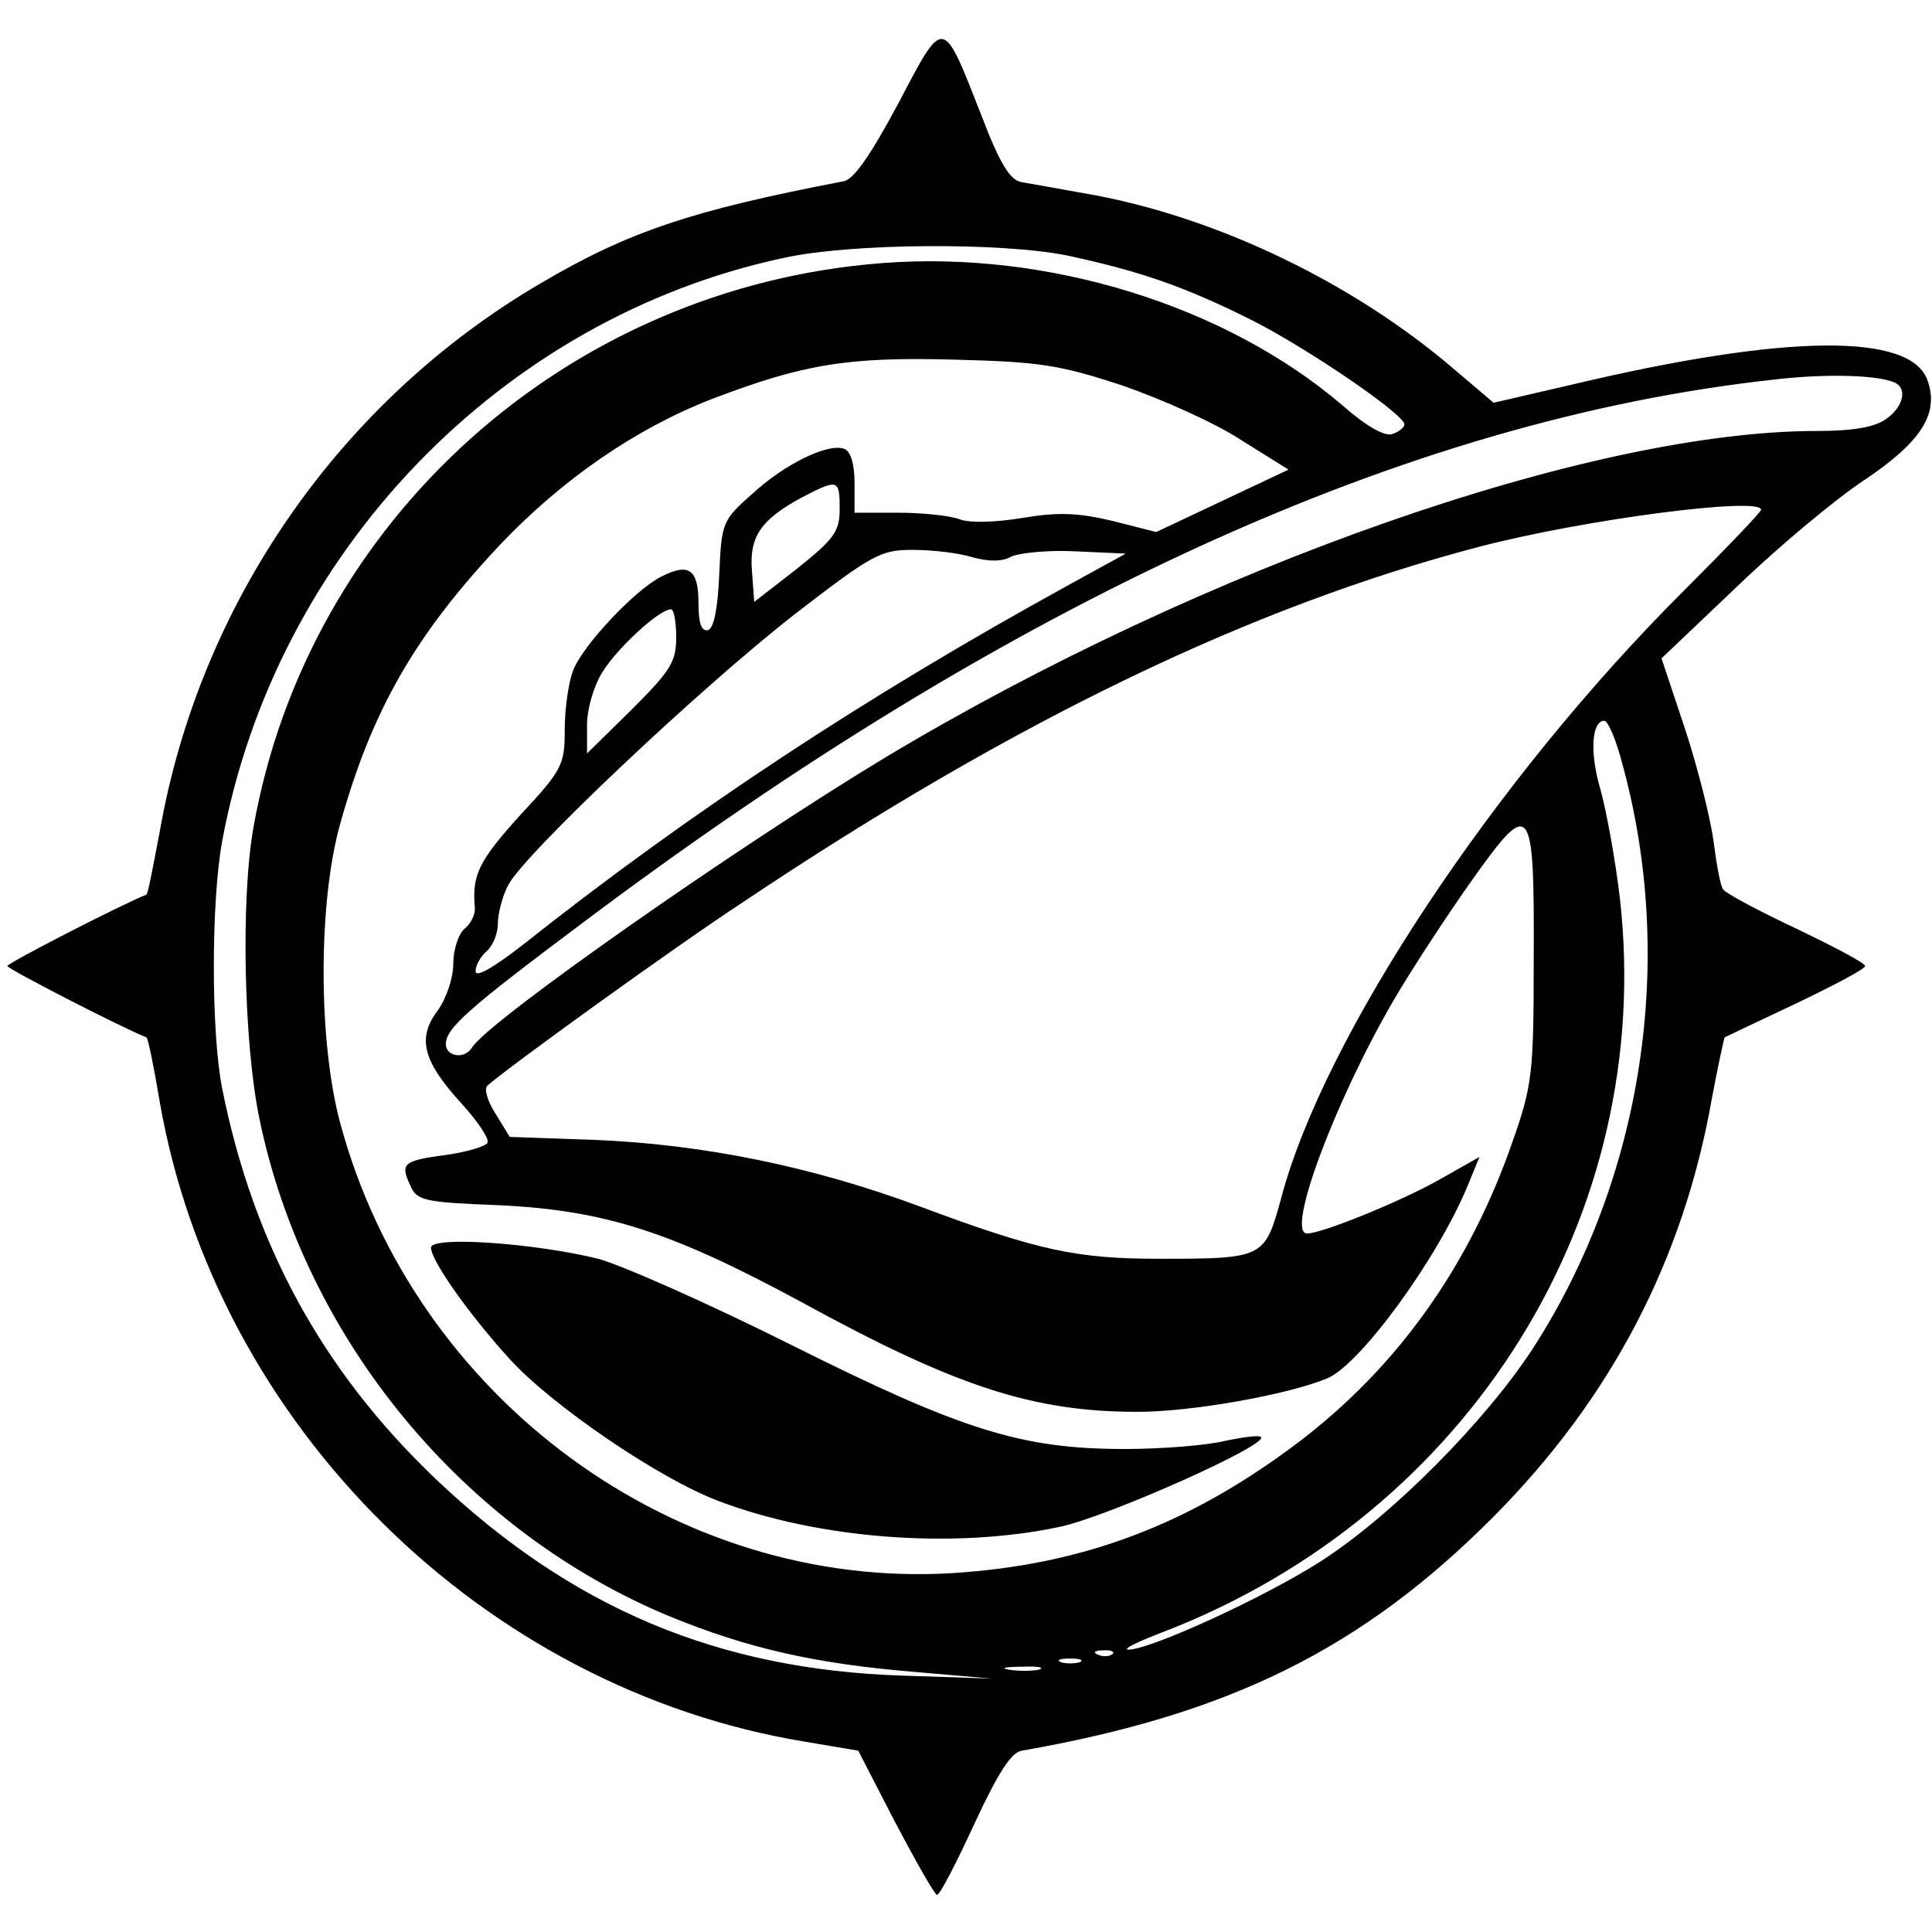
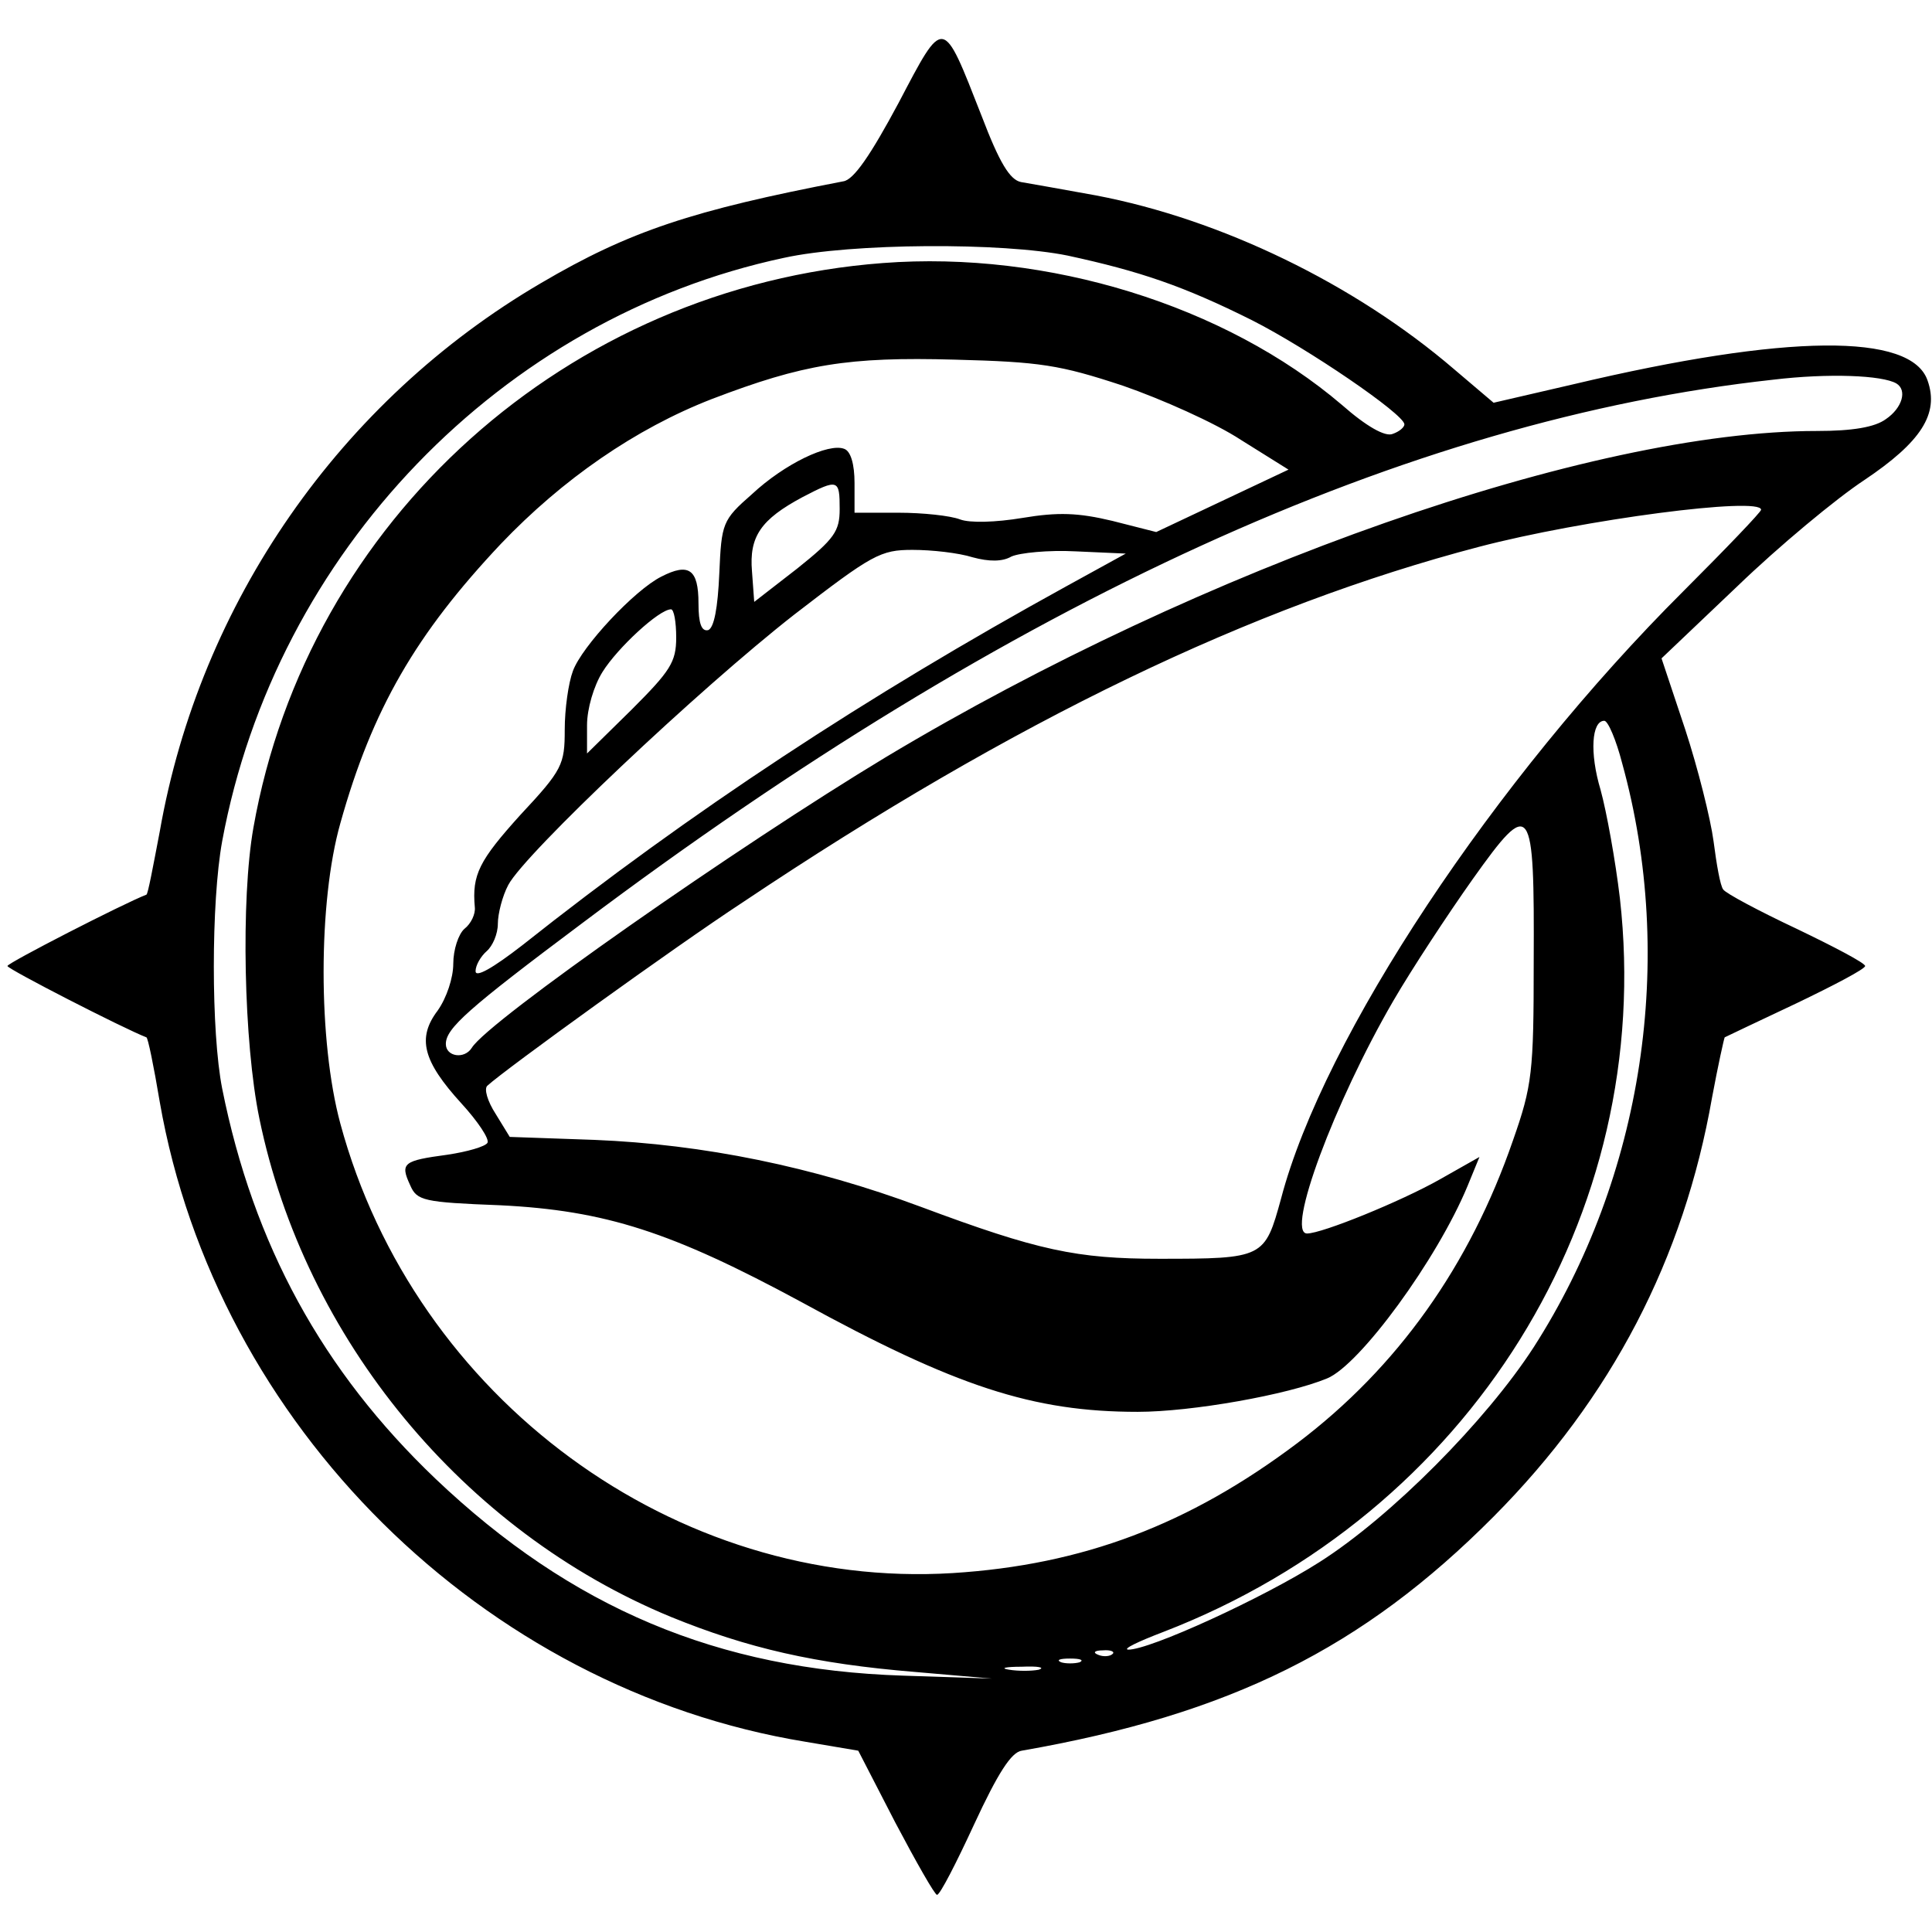
<svg xmlns="http://www.w3.org/2000/svg" version="1.0" width="260pt" height="260pt" viewBox="0 0 260 260" preserveAspectRatio="xMidYMid meet">
  <g transform="translate(0,260) scale(0.1,-0.1)" fill="#000000" stroke="none">
-     <path d="M1209 2461 c-37 -69 -60 -103 -74 -105 -203 -39 -288 -67 -407 -137 -270 -158 -459 -430 -513 -738 -9 -47 -16 -85 -18 -85 -31 -12 -187 -92 -187 -96 0 -4 156 -84 187 -96 2 0 10 -39 18 -87 76 -435 435 -790 869 -861 l71 -12 50 -97 c28 -53 53 -97 56 -97 4 0 26 43 50 95 32 69 50 97 64 99 281 49 459 138 635 315 159 160 256 347 294 564 8 43 16 79 17 81 2 1 46 22 97 46 50 24 92 46 92 50 0 4 -42 26 -92 50 -51 24 -96 48 -99 53 -4 5 -9 34 -13 65 -4 30 -21 98 -38 150 l-32 96 102 97 c56 54 133 118 171 143 76 51 101 89 85 134 -22 64 -189 63 -476 -5 l-108 -25 -53 45 c-134 115 -314 202 -482 234 -44 8 -89 16 -101 18 -15 3 -29 26 -53 89 -53 135 -50 135 -112 17z m228 -205 c97 -21 156 -41 248 -87 75 -38 204 -126 205 -140 0 -4 -7 -10 -16 -13 -10 -4 -35 10 -68 39 -157 134 -396 208 -618 191 -424 -32 -774 -346 -847 -760 -17 -96 -13 -289 8 -391 61 -297 275 -556 554 -671 103 -42 194 -63 328 -74 l104 -9 -120 4 c-249 8 -446 91 -629 265 -152 145 -245 315 -287 525 -15 76 -15 251 0 333 72 389 376 704 756 785 91 20 294 21 382 3z m74 -175 c52 -18 124 -50 159 -73 l64 -40 -89 -42 -89 -42 -59 15 c-46 11 -73 12 -121 4 -36 -6 -71 -7 -84 -2 -13 5 -50 9 -83 9 l-59 0 0 40 c0 25 -5 43 -14 46 -21 8 -80 -20 -124 -61 -40 -35 -41 -39 -44 -107 -2 -46 -7 -73 -15 -76 -9 -2 -13 9 -13 36 0 46 -13 55 -50 36 -36 -18 -107 -94 -119 -127 -6 -16 -11 -51 -11 -79 0 -47 -3 -54 -60 -115 -55 -61 -65 -80 -61 -124 1 -9 -5 -22 -14 -29 -8 -7 -15 -28 -15 -47 0 -19 -9 -46 -21 -63 -28 -37 -20 -68 32 -125 22 -24 38 -48 35 -53 -3 -5 -27 -12 -54 -16 -59 -8 -64 -11 -50 -41 9 -21 18 -23 121 -27 142 -7 231 -36 405 -130 208 -114 312 -148 453 -148 73 0 202 23 255 45 44 18 148 160 189 259 l16 39 -53 -30 c-53 -30 -159 -73 -179 -73 -29 0 37 177 116 313 25 43 73 116 107 164 79 111 83 104 82 -112 0 -148 -2 -166 -28 -240 -58 -168 -155 -305 -290 -407 -146 -110 -289 -164 -464 -175 -373 -23 -724 235 -824 605 -30 111 -30 298 0 404 43 154 102 255 216 376 83 87 181 155 284 195 123 47 183 57 327 53 115 -3 141 -7 226 -35z m1041 3 c15 -9 8 -33 -14 -48 -15 -11 -45 -16 -93 -16 -305 0 -826 -183 -1253 -439 -199 -120 -535 -355 -557 -391 -10 -16 -35 -12 -35 5 0 21 29 47 184 163 576 433 1110 677 1602 731 75 9 147 6 166 -5z m-1422 -169 c0 -30 -7 -40 -57 -80 l-58 -45 -3 41 c-4 47 12 70 68 100 48 25 50 24 50 -16z m1240 -1 c0 -3 -47 -52 -104 -109 -255 -254 -485 -601 -542 -818 -22 -80 -23 -81 -164 -81 -111 0 -163 11 -321 70 -145 54 -292 84 -439 90 l-114 4 -19 31 c-11 17 -16 34 -11 38 24 22 251 186 344 247 366 245 685 398 990 478 141 37 380 68 380 50z m-1061 -64 c22 -6 40 -6 52 1 11 5 50 9 87 7 l67 -3 -80 -44 c-269 -148 -505 -303 -732 -483 -40 -31 -63 -44 -63 -35 0 8 7 20 15 27 8 7 15 23 15 37 0 13 6 37 14 52 22 42 257 264 385 364 105 81 116 87 159 87 26 0 62 -4 81 -10z m-399 -108 c0 -33 -8 -45 -60 -97 l-60 -59 0 38 c0 22 9 53 21 72 20 32 76 84 92 84 4 0 7 -17 7 -38z m1273 -169 c73 -264 28 -557 -119 -786 -64 -99 -192 -228 -288 -289 -75 -48 -230 -119 -258 -118 -7 1 14 11 48 24 412 159 662 561 614 987 -6 51 -18 117 -26 146 -15 50 -12 93 5 93 5 0 16 -26 24 -57z m-686 -1199 c-3 -3 -12 -4 -19 -1 -8 3 -5 6 6 6 11 1 17 -2 13 -5z m-44 -11 c-7 -2 -19 -2 -25 0 -7 3 -2 5 12 5 14 0 19 -2 13 -5z m-55 -10 c-10 -2 -28 -2 -40 0 -13 2 -5 4 17 4 22 1 32 -1 23 -4z" />
-     <path d="M580 921 c0 -17 49 -87 105 -149 57 -63 202 -162 282 -192 134 -51 316 -65 458 -35 64 13 283 111 272 121 -2 3 -24 0 -48 -5 -24 -6 -85 -11 -135 -11 -139 0 -219 25 -449 140 -110 55 -227 107 -260 116 -85 21 -225 31 -225 15z" />
+     <path d="M1209 2461 c-37 -69 -60 -103 -74 -105 -203 -39 -288 -67 -407 -137 -270 -158 -459 -430 -513 -738 -9 -47 -16 -85 -18 -85 -31 -12 -187 -92 -187 -96 0 -4 156 -84 187 -96 2 0 10 -39 18 -87 76 -435 435 -790 869 -861 l71 -12 50 -97 c28 -53 53 -97 56 -97 4 0 26 43 50 95 32 69 50 97 64 99 281 49 459 138 635 315 159 160 256 347 294 564 8 43 16 79 17 81 2 1 46 22 97 46 50 24 92 46 92 50 0 4 -42 26 -92 50 -51 24 -96 48 -99 53 -4 5 -9 34 -13 65 -4 30 -21 98 -38 150 l-32 96 102 97 c56 54 133 118 171 143 76 51 101 89 85 134 -22 64 -189 63 -476 -5 l-108 -25 -53 45 c-134 115 -314 202 -482 234 -44 8 -89 16 -101 18 -15 3 -29 26 -53 89 -53 135 -50 135 -112 17z m228 -205 c97 -21 156 -41 248 -87 75 -38 204 -126 205 -140 0 -4 -7 -10 -16 -13 -10 -4 -35 10 -68 39 -157 134 -396 208 -618 191 -424 -32 -774 -346 -847 -760 -17 -96 -13 -289 8 -391 61 -297 275 -556 554 -671 103 -42 194 -63 328 -74 l104 -9 -120 4 c-249 8 -446 91 -629 265 -152 145 -245 315 -287 525 -15 76 -15 251 0 333 72 389 376 704 756 785 91 20 294 21 382 3z m74 -175 c52 -18 124 -50 159 -73 l64 -40 -89 -42 -89 -42 -59 15 c-46 11 -73 12 -121 4 -36 -6 -71 -7 -84 -2 -13 5 -50 9 -83 9 l-59 0 0 40 c0 25 -5 43 -14 46 -21 8 -80 -20 -124 -61 -40 -35 -41 -39 -44 -107 -2 -46 -7 -73 -15 -76 -9 -2 -13 9 -13 36 0 46 -13 55 -50 36 -36 -18 -107 -94 -119 -127 -6 -16 -11 -51 -11 -79 0 -47 -3 -54 -60 -115 -55 -61 -65 -80 -61 -124 1 -9 -5 -22 -14 -29 -8 -7 -15 -28 -15 -47 0 -19 -9 -46 -21 -63 -28 -37 -20 -68 32 -125 22 -24 38 -48 35 -53 -3 -5 -27 -12 -54 -16 -59 -8 -64 -11 -50 -41 9 -21 18 -23 121 -27 142 -7 231 -36 405 -130 208 -114 312 -148 453 -148 73 0 202 23 255 45 44 18 148 160 189 259 l16 39 -53 -30 c-53 -30 -159 -73 -179 -73 -29 0 37 177 116 313 25 43 73 116 107 164 79 111 83 104 82 -112 0 -148 -2 -166 -28 -240 -58 -168 -155 -305 -290 -407 -146 -110 -289 -164 -464 -175 -373 -23 -724 235 -824 605 -30 111 -30 298 0 404 43 154 102 255 216 376 83 87 181 155 284 195 123 47 183 57 327 53 115 -3 141 -7 226 -35z m1041 3 c15 -9 8 -33 -14 -48 -15 -11 -45 -16 -93 -16 -305 0 -826 -183 -1253 -439 -199 -120 -535 -355 -557 -391 -10 -16 -35 -12 -35 5 0 21 29 47 184 163 576 433 1110 677 1602 731 75 9 147 6 166 -5z m-1422 -169 c0 -30 -7 -40 -57 -80 l-58 -45 -3 41 c-4 47 12 70 68 100 48 25 50 24 50 -16z m1240 -1 c0 -3 -47 -52 -104 -109 -255 -254 -485 -601 -542 -818 -22 -80 -23 -81 -164 -81 -111 0 -163 11 -321 70 -145 54 -292 84 -439 90 l-114 4 -19 31 c-11 17 -16 34 -11 38 24 22 251 186 344 247 366 245 685 398 990 478 141 37 380 68 380 50z m-1061 -64 c22 -6 40 -6 52 1 11 5 50 9 87 7 l67 -3 -80 -44 c-269 -148 -505 -303 -732 -483 -40 -31 -63 -44 -63 -35 0 8 7 20 15 27 8 7 15 23 15 37 0 13 6 37 14 52 22 42 257 264 385 364 105 81 116 87 159 87 26 0 62 -4 81 -10z m-399 -108 c0 -33 -8 -45 -60 -97 l-60 -59 0 38 c0 22 9 53 21 72 20 32 76 84 92 84 4 0 7 -17 7 -38z m1273 -169 c73 -264 28 -557 -119 -786 -64 -99 -192 -228 -288 -289 -75 -48 -230 -119 -258 -118 -7 1 14 11 48 24 412 159 662 561 614 987 -6 51 -18 117 -26 146 -15 50 -12 93 5 93 5 0 16 -26 24 -57z m-686 -1199 c-3 -3 -12 -4 -19 -1 -8 3 -5 6 6 6 11 1 17 -2 13 -5m-44 -11 c-7 -2 -19 -2 -25 0 -7 3 -2 5 12 5 14 0 19 -2 13 -5z m-55 -10 c-10 -2 -28 -2 -40 0 -13 2 -5 4 17 4 22 1 32 -1 23 -4z" />
  </g>
</svg>